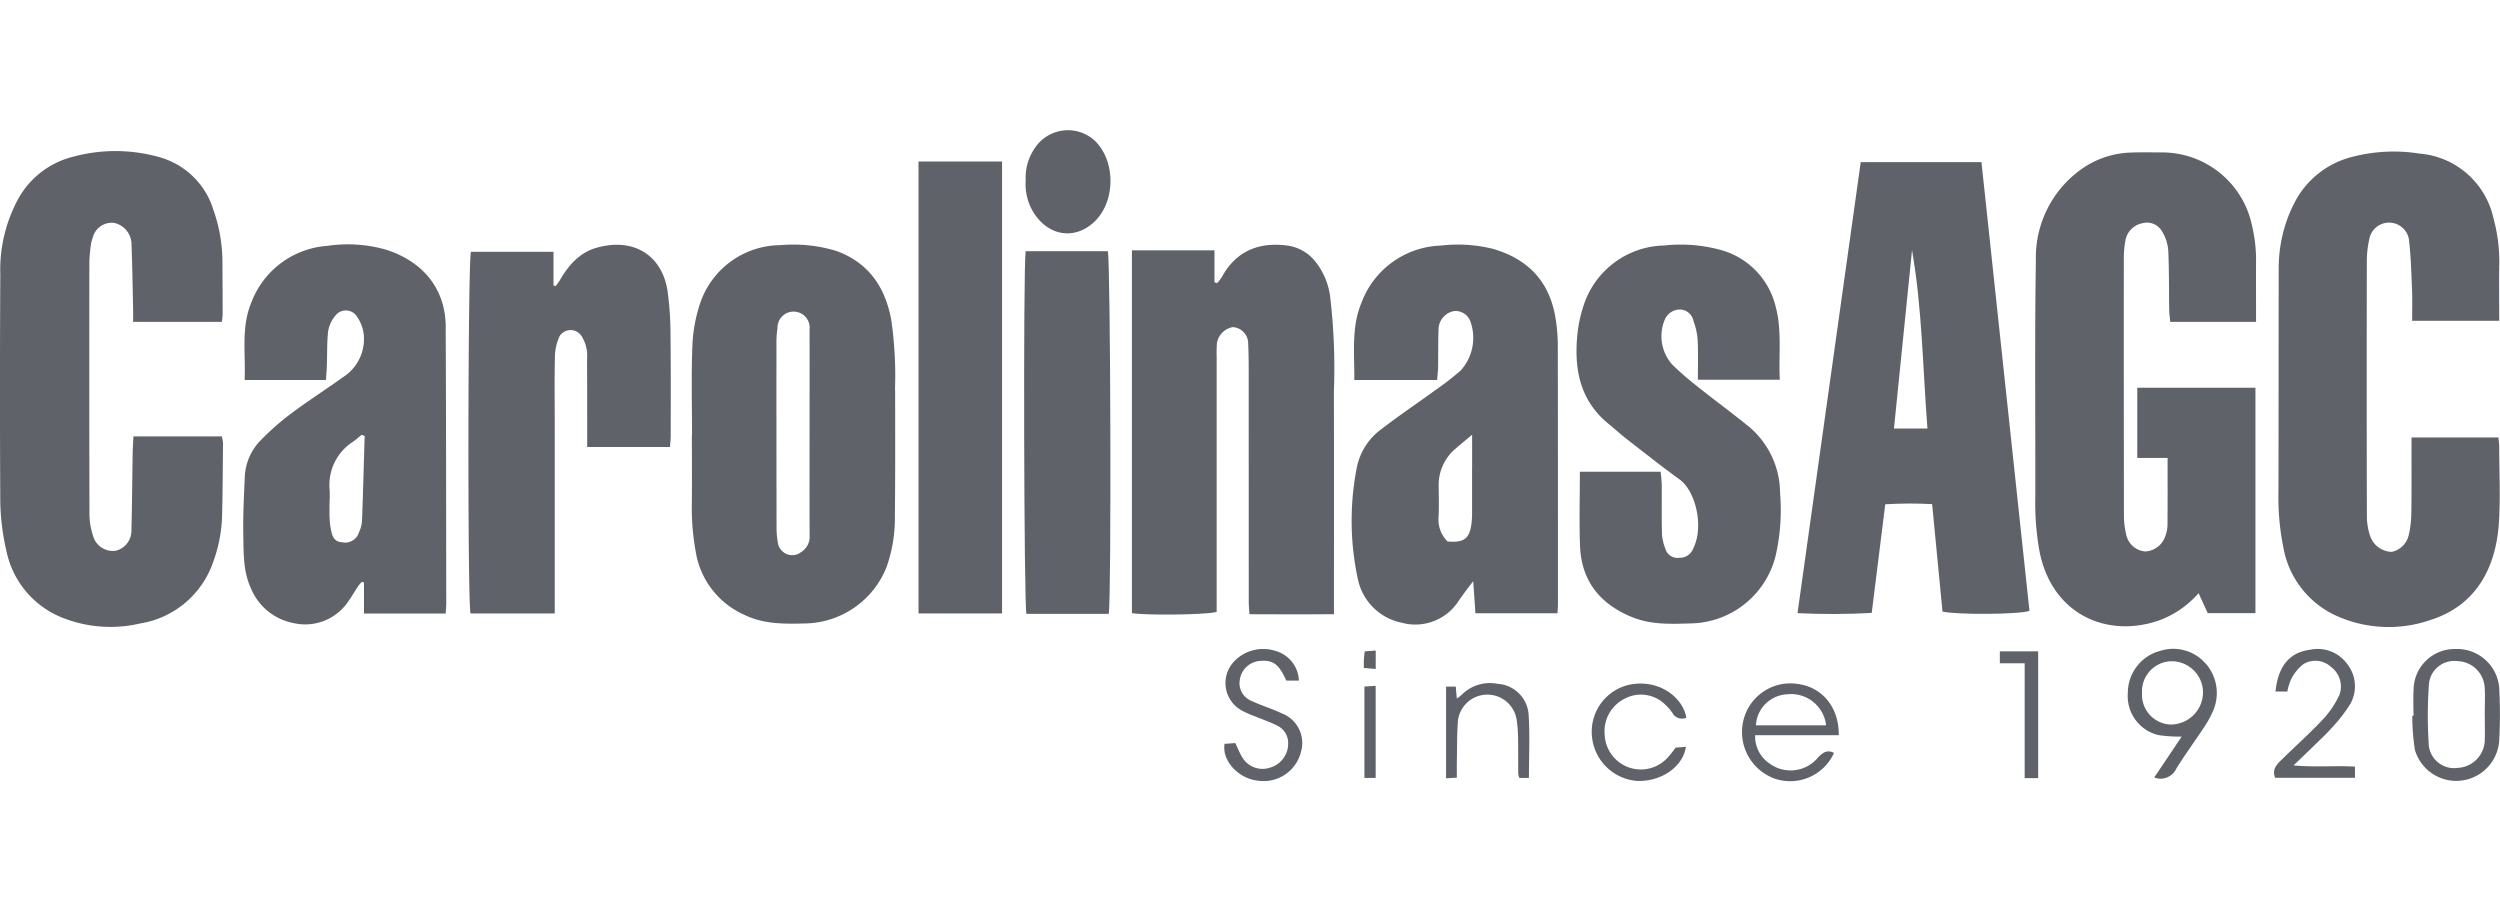
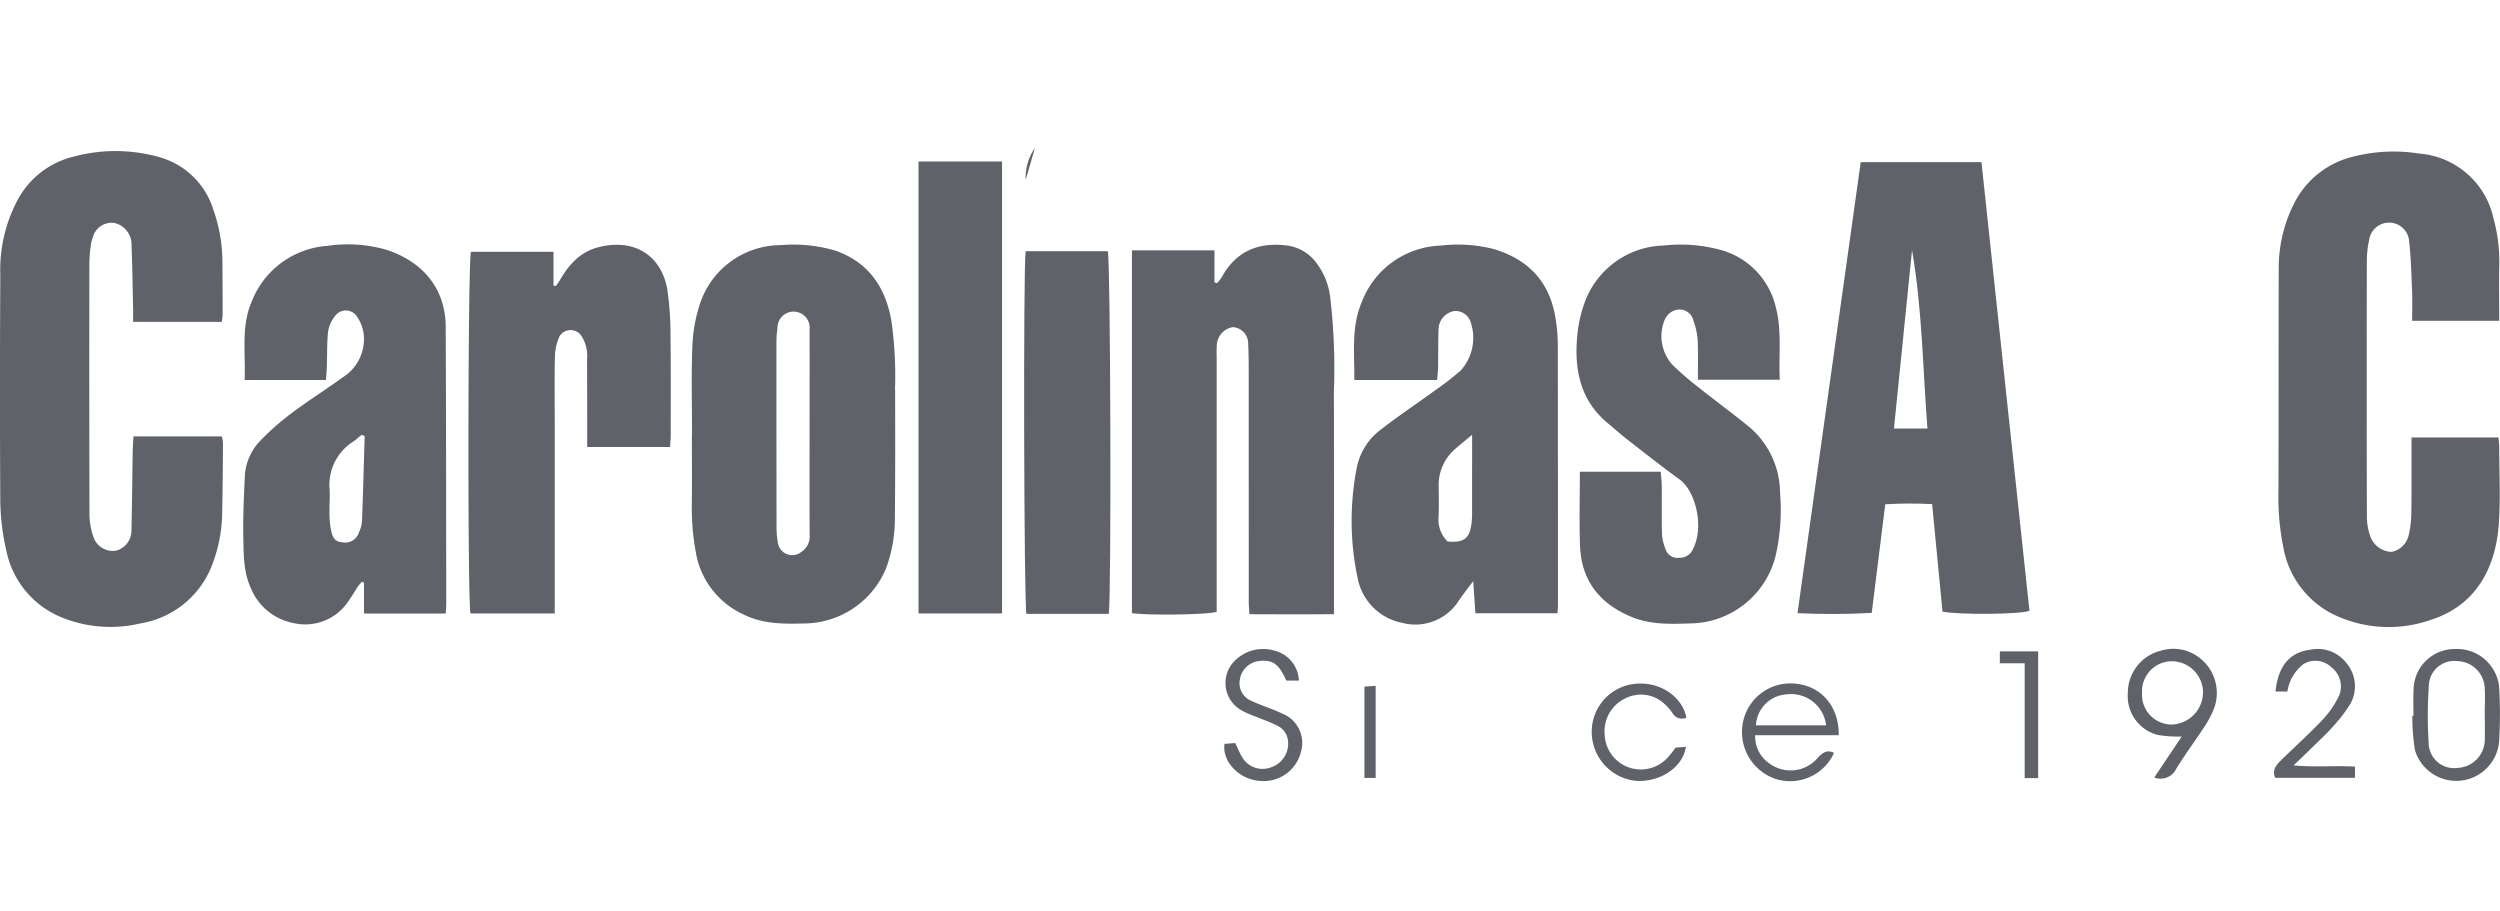
<svg xmlns="http://www.w3.org/2000/svg" id="Layer_1" data-name="Layer 1" version="1.1" viewBox="0 0 480.04 175">
  <defs>
    <style>.cls-2{stroke-width:0;fill:#5f6269}</style>
  </defs>
-   <path style="stroke-width:0;fill:none" d="M0 0h479.74v175H0z" />
  <g id="Group_325" data-name="Group 325">
-     <path id="Path_3936" data-name="Path 3936" class="cls-2" d="M433.17 61.81h-16.45c-.07-.79-.19-1.6-.2-2.41-.06-3.75 0-7.51-.18-11.26a8.08 8.08 0 0 0-1.22-3.75 3.32 3.32 0 0 0-3.69-1.54c-1.66.3-2.97 1.58-3.3 3.24a18.8 18.8 0 0 0-.32 3.59c-.02 16.44 0 32.87.02 49.31 0 1.27.16 2.54.46 3.78a4.088 4.088 0 0 0 3.61 3.12 4.286 4.286 0 0 0 3.84-2.85c.26-.66.41-1.36.45-2.07.04-4.24.02-8.49.02-13.04h-5.82V74.45h22.69v43.28h-9.16l-1.76-3.84c-2 2.32-4.56 4.1-7.43 5.18-9.75 3.52-20.63-.77-23.1-13.14-.63-3.48-.9-7.02-.82-10.55.03-15.16-.13-30.32.11-45.48a20.796 20.796 0 0 1 9.05-17.63c2.77-1.88 6.02-2.92 9.37-2.98 1.84-.07 3.69-.03 5.53-.02 8.41-.13 15.74 5.69 17.52 13.9.53 2.2.81 4.45.81 6.71-.02 3.89 0 7.78 0 11.94" />
    <path id="Path_3937" data-name="Path 3937" class="cls-2" d="M42.61 61.8H25.56c0-.93.02-1.75 0-2.58-.1-4.25-.15-8.5-.33-12.74-.2-1.8-1.51-3.27-3.28-3.67-1.91-.26-3.71.98-4.15 2.86-.15.39-.26.8-.33 1.22a29.48 29.48 0 0 0-.31 3.38c-.02 16.22-.02 32.45.02 48.67.04 1.55.34 3.08.89 4.52.72 1.6 2.42 2.54 4.16 2.29 1.7-.42 2.92-1.91 3-3.66.13-5.1.16-10.2.25-15.3.02-.97.09-1.94.14-3h16.97c.11.41.19.84.23 1.26-.04 4.6-.06 9.21-.17 13.81a28.01 28.01 0 0 1-1.67 8.92 17.795 17.795 0 0 1-14 11.92 24.9 24.9 0 0 1-14.42-.87 17.594 17.594 0 0 1-11.28-12.82C.44 102.5.03 98.9.05 95.29c-.08-14.17-.07-28.34.01-42.51a28.526 28.526 0 0 1 3.48-14.67c2.24-4.01 6.05-6.91 10.51-8.02a31.022 31.022 0 0 1 16.53.08c4.95 1.37 8.87 5.17 10.38 10.08 1.14 3.2 1.73 6.58 1.75 9.98.02 3.4.04 6.8.04 10.2-.03.45-.08.9-.16 1.34" />
    <path id="Path_3938" data-name="Path 3938" class="cls-2" d="M479.91 61.6h-16.74c0-2.02.06-3.84-.01-5.66-.13-3.18-.21-6.36-.56-9.52-.1-2.13-1.92-3.77-4.05-3.67a3.863 3.863 0 0 0-3.63 3.29c-.29 1.31-.44 2.65-.45 4-.03 16.43-.03 32.87.01 49.3.03 1.27.25 2.53.68 3.73.65 1.7 2.26 2.84 4.09 2.9a4.267 4.267 0 0 0 3.27-3.25c.3-1.31.46-2.65.49-3.99.07-4.11.04-8.22.04-12.32V84h16.69c.06.75.15 1.3.15 1.85.01 4.75.24 9.51-.04 14.24-.54 9.16-4.56 16.29-13.3 19a24.392 24.392 0 0 1-18.61-1.17 17.82 17.82 0 0 1-9.51-12.86c-.71-3.54-1.02-7.15-.93-10.76.04-14.24.01-28.47.05-42.71-.02-4.41 1.01-8.75 3.03-12.67 2.26-4.41 6.32-7.62 11.13-8.81 4.2-1.09 8.57-1.3 12.85-.62 6.97.56 12.74 5.62 14.23 12.44.8 2.93 1.18 5.96 1.11 9-.07 3.46-.01 6.93-.01 10.7" />
    <path id="Path_3939" data-name="Path 3939" class="cls-2" d="M217.35 48.07h15.85v6.13l.48.18c.34-.35.64-.74.91-1.15 2.77-5.07 7.15-6.81 12.67-6.07 2.06.3 3.93 1.36 5.24 2.98 1.61 1.98 2.62 4.39 2.92 6.92.7 5.98.94 12 .71 18.02.03 13.53.01 27.06.01 40.58v2.27c-5.4.05-10.68.03-16.23.01-.05-.87-.13-1.61-.13-2.35 0-14.73-.01-29.46-.01-44.2 0-1.77-.01-3.54-.1-5.31a3.157 3.157 0 0 0-2.95-3.27 3.75 3.75 0 0 0-3.05 3.1c-.06.85-.08 1.7-.05 2.55v49.02c-1.62.56-13.26.72-16.27.25V48.07Z" />
    <path id="Path_3940" data-name="Path 3940" class="cls-2" d="M303.38 90.58h15.5c.07.88.19 1.71.2 2.53.03 3.19-.04 6.38.05 9.56.09.97.33 1.92.69 2.82a2.42 2.42 0 0 0 2.66 1.61 2.72 2.72 0 0 0 2.63-1.75c2.14-4.2.48-11.06-2.59-13.28-3.44-2.49-6.77-5.13-10.13-7.74-1.23-.95-2.38-2.01-3.59-3-5.32-4.36-6.52-10.22-5.96-16.64.18-2.18.64-4.33 1.36-6.39 2.28-6.55 8.39-11 15.32-11.16 3.53-.39 7.1-.13 10.53.76 5.41 1.34 9.62 5.58 10.91 11 1.24 4.63.54 9.24.79 14.02h-15.73c0-2.55.08-5.08-.04-7.6-.09-1.26-.36-2.5-.8-3.68a2.734 2.734 0 0 0-2.53-2.21c-1.31-.02-2.5.76-3 1.98a8.167 8.167 0 0 0 1.52 8.67c1.58 1.53 3.24 2.96 4.98 4.3 3.05 2.43 6.19 4.74 9.22 7.18 4.03 3.14 6.4 7.96 6.43 13.07.34 4.09.05 8.21-.88 12.21a17.109 17.109 0 0 1-16.49 12.87c-3.75.12-7.49.25-11.09-1.23-6.17-2.53-9.7-6.98-9.95-13.69-.17-4.66-.03-9.33-.03-14.22" />
    <path id="Path_3941" data-name="Path 3941" class="cls-2" d="M128.64 85.83h-15.89v-2.38c0-4.81 0-9.63-.03-14.44.16-1.63-.24-3.26-1.15-4.62a2.494 2.494 0 0 0-3.5-.51c-.23.17-.43.38-.59.62-.57 1.2-.88 2.51-.92 3.84-.11 4.32-.04 8.64-.04 12.96v36.5H90.35c-.59-1.9-.51-67.62.08-69.45h15.85v6.46l.41.13c.27-.33.52-.67.75-1.03 1.7-2.96 3.82-5.46 7.29-6.39 7.26-1.95 12.45 1.76 13.45 8.35.39 2.88.58 5.78.57 8.68.08 6.37.04 12.74.04 19.12 0 .63-.08 1.26-.15 2.19" />
    <path id="Rectangle_298" data-name="Rectangle 298" class="cls-2" d="M176.37 31.01h16.04v86.78h-16.04z" />
    <path id="Path_3942" data-name="Path 3942" class="cls-2" d="M212.9 117.87h-15.81c-.47-1.42-.63-66.26-.15-69.63h15.78c.52 1.55.71 66.42.18 69.63" />
-     <path id="Path_3943" data-name="Path 3943" class="cls-2" d="M196.95 34.54a9.92 9.92 0 0 1 1.77-6.13c2.32-3.5 7.04-4.46 10.55-2.14.38.25.73.53 1.06.85 4.02 4.06 3.85 11.92-.45 15.7-3.79 3.33-8.77 2.38-11.5-2.15-1.1-1.85-1.6-3.99-1.42-6.13" />
+     <path id="Path_3943" data-name="Path 3943" class="cls-2" d="M196.95 34.54a9.92 9.92 0 0 1 1.77-6.13" />
    <path id="Path_3944" data-name="Path 3944" class="cls-2" d="M439.22 132.79h-2.29c.51-4.92 2.71-7.57 6.78-8.05 2.65-.52 5.36.54 6.95 2.71a6.891 6.891 0 0 1 .6 7.78 29.34 29.34 0 0 1-3.5 4.5c-1.07 1.22-2.28 2.33-3.44 3.46s-2.33 2.25-3.92 3.78c4.24.39 8 .01 11.79.23v2.15h-15.32c-.65-1.54.24-2.49 1.14-3.38 2.68-2.63 5.48-5.13 8.05-7.86a18.12 18.12 0 0 0 3.15-4.69c.7-1.93.06-4.09-1.58-5.33a4.42 4.42 0 0 0-5.33-.57 8.49 8.49 0 0 0-2.34 2.85c-.35.77-.61 1.58-.75 2.41" />
    <path id="Path_3945" data-name="Path 3945" class="cls-2" d="M246.99 130.69c-1.39-3.13-2.52-3.98-4.96-3.79a4.22 4.22 0 0 0-3.95 3.54c-.36 1.74.58 3.48 2.22 4.14 1.91.9 3.96 1.51 5.87 2.42 2.92 1.13 4.51 4.3 3.65 7.31a7.382 7.382 0 0 1-8.35 5.58c-3.54-.37-6.86-3.69-6.34-7.06l2.07-.15c.45.94.8 1.86 1.3 2.68a4.527 4.527 0 0 0 5.49 2c2.1-.66 3.48-2.66 3.35-4.86a3.65 3.65 0 0 0-2.14-3.19c-1.31-.67-2.73-1.14-4.09-1.71-.93-.33-1.83-.72-2.7-1.19a6.013 6.013 0 0 1-1.53-9.31 7.707 7.707 0 0 1 8.17-2.07c2.51.76 4.26 3.03 4.36 5.65H247Z" />
    <path id="Path_3946" data-name="Path 3946" class="cls-2" d="M323.8 137.82c-.98.42-2.12.04-2.65-.89-.39-.59-.86-1.13-1.38-1.61a6.617 6.617 0 0 0-7.65-1.24 7.015 7.015 0 0 0-3.99 7.1 6.954 6.954 0 0 0 7.32 6.56c1.82-.1 3.53-.91 4.76-2.26.55-.61 1.06-1.25 1.53-1.92l1.98-.16c-.56 3.86-4.77 6.73-9.39 6.55a9.43 9.43 0 0 1-8.64-8.45 9.242 9.242 0 0 1 7.68-10.12c5.51-.84 9.8 2.68 10.44 6.44" />
-     <path id="Path_3947" data-name="Path 3947" class="cls-2" d="M293.57 149.37h-1.82a2.81 2.81 0 0 1-.22-.75c-.02-2.33 0-4.67-.04-7.01-.01-1.2-.11-2.4-.3-3.59a5.69 5.69 0 0 0-11.24.35c-.2 2.6-.16 5.23-.21 7.84-.02.98 0 1.96 0 3.11l-2.07.13v-17.61h1.86c.06.72.12 1.4.2 2.29.34-.22.66-.47.97-.75a7.634 7.634 0 0 1 6.83-2.08c3.19.18 5.76 2.7 5.99 5.89.26 4 .06 8.02.06 12.14" />
    <path id="Path_3948" data-name="Path 3948" class="cls-2" d="M391.36 149.41h-2.59v-22.05H384v-2.29h7.36v24.34Z" />
    <path id="Path_3949" data-name="Path 3949" class="cls-2" d="M264.15 149.37h-2.16v-17.54l2.16-.14v17.68Z" />
-     <path id="Path_3950" data-name="Path 3950" class="cls-2" d="m264.17 128.45-2.29-.19c0-.64-.02-1.11 0-1.58s.1-.96.17-1.61l2.11-.15v3.53Z" />
    <path id="Path_3951" data-name="Path 3951" class="cls-2" d="M380.48 31.13h-23.19l-12.14 86.61c4.75.22 9.51.21 14.25-.05.89-7.11 1.73-13.89 2.6-20.86 3-.18 6-.19 9-.03.68 7.1 1.34 13.9 1.99 20.64 2.84.62 14.76.57 16.7-.15l-9.22-86.17m-16.8 51.17c1.17-11.52 2.31-22.88 3.47-34.24 1.95 11.23 2.06 22.63 2.96 34.24h-6.43Z" />
    <path id="Path_3952" data-name="Path 3952" class="cls-2" d="M299.12 65.95c-.02-1.49-.14-2.97-.37-4.44-1.03-7.2-5.1-11.7-12.09-13.73-3.24-.8-6.59-1.02-9.9-.63-6.86.2-12.92 4.52-15.32 10.95-1.99 4.74-1.34 9.71-1.39 14.87h15.9c.07-.93.18-1.75.19-2.58.04-2.48-.01-4.96.1-7.43.15-1.6 1.34-2.91 2.92-3.22a3.01 3.01 0 0 1 3.17 1.96 9.34 9.34 0 0 1-1.87 9.46c-1.55 1.34-3.17 2.6-4.86 3.76-3.43 2.5-6.96 4.86-10.32 7.46-2.5 1.81-4.21 4.51-4.78 7.54a53.086 53.086 0 0 0 .23 21.27c.88 4.24 4.2 7.54 8.45 8.39 4.19 1.14 8.64-.6 10.95-4.28.49-.69.99-1.38 1.49-2.06.36-.49.75-.97 1.26-1.64.15 2.27.3 4.27.42 6.16h15.76c.04-.71.09-1.19.09-1.69 0-16.71 0-33.42-.03-50.13m-16.46 23.7v8.29c.02.78-.01 1.56-.08 2.34-.34 3.13-1.41 3.98-4.63 3.7a5.939 5.939 0 0 1-1.72-4.78c.09-1.91.04-3.82.02-5.74-.1-2.81 1.1-5.51 3.26-7.32.95-.83 1.93-1.62 3.16-2.65v6.17" />
    <path id="Path_3953" data-name="Path 3953" class="cls-2" d="M85.59 62.83c-.04-8.23-5.28-12.88-11.39-14.87a26.923 26.923 0 0 0-11.36-.75c-6.53.47-12.21 4.68-14.55 10.8-2.04 4.82-1.09 9.86-1.32 14.96h15.62c.06-.99.15-1.89.17-2.79.08-2.19 0-4.4.25-6.57.18-1.1.66-2.14 1.38-2.99a2.525 2.525 0 0 1 3.55-.49c.25.19.46.42.62.68.67.98 1.11 2.1 1.27 3.28a8.67 8.67 0 0 1-4.01 8.36c-3.21 2.32-6.57 4.44-9.74 6.82-2.15 1.6-4.18 3.37-6.05 5.3-1.86 1.9-2.94 4.43-3.03 7.08-.17 3.82-.36 7.65-.28 11.46.07 3.3 0 6.66 1.44 9.8a11.09 11.09 0 0 0 8.2 6.73c4.07.94 8.3-.76 10.58-4.26.66-.92 1.21-1.9 1.84-2.85.22-.28.45-.55.7-.8l.41.12v5.96h15.69c.05-.85.11-1.48.11-2.11-.03-17.63-.02-35.26-.11-52.89M69.5 100.15c-.06.7-.25 1.39-.56 2.02a2.769 2.769 0 0 1-3.32 1.94c-1.63-.11-1.85-1.4-2.1-2.52-.2-1.18-.28-2.38-.25-3.58-.03-1.34.11-2.68.02-4.02a9.833 9.833 0 0 1 4.54-9.2c.56-.39 1.06-.86 1.59-1.29l.6.2c-.16 5.48-.31 10.97-.51 16.45" />
    <path id="Path_3954" data-name="Path 3954" class="cls-2" d="M171.85 74.93c.17-4.53-.07-9.06-.72-13.54-1.18-6.33-4.37-10.96-10.55-13.21-3.47-1.05-7.1-1.42-10.7-1.11-6.94.04-13.11 4.45-15.39 11.01-.91 2.67-1.43 5.46-1.54 8.27-.23 5.73-.07 11.47-.07 17.2h-.03c0 4.46.04 8.92-.01 13.38-.05 3.04.21 6.07.76 9.06.86 5.27 4.29 9.76 9.14 11.98 3.85 1.94 7.94 1.84 12.05 1.74 6.84-.2 12.91-4.44 15.43-10.8a27.85 27.85 0 0 0 1.61-9.78c.09-8.07.06-16.14.05-24.22m-18.18 31.2c-1.27.87-3.01.55-3.88-.73a2.8 2.8 0 0 1-.47-1.25c-.18-1.05-.26-2.11-.24-3.17-.02-11.81-.03-23.62-.02-35.43.01-.85.08-1.69.2-2.53a3.1 3.1 0 0 1 3.01-3.17 3.1 3.1 0 0 1 3.17 3.01c0 .15 0 .3-.02.44.02 6.65 0 13.29 0 19.94 0 6.51-.02 13.01.01 19.52.12 1.37-.58 2.69-1.78 3.36" />
    <path id="Path_3955" data-name="Path 3955" class="cls-2" d="M479.9 132.2c-.29-4.4-4.04-7.76-8.44-7.58-4.34-.06-7.92 3.39-8.01 7.73-.1 1.69-.02 3.4-.02 5.1h-.23c0 2.19.16 4.38.5 6.54 1.28 4.38 5.87 6.9 10.25 5.62a8.27 8.27 0 0 0 5.94-7.44c.18-3.33.18-6.66 0-9.99m-2.77 5.02c0 1.56.04 3.12 0 4.67a5.47 5.47 0 0 1-5.25 5.58 4.884 4.884 0 0 1-5.53-4.85c-.23-3.67-.21-7.34.04-11.01.11-2.7 2.39-4.79 5.09-4.68.14 0 .28.02.42.04 2.74.08 4.97 2.21 5.2 4.94.13 1.76.02 3.54.02 5.31h.02Z" />
    <path id="Path_3956" data-name="Path 3956" class="cls-2" d="M423.43 127.33a8.187 8.187 0 0 0-8.54-2.38c-3.7.93-6.3 4.25-6.31 8.07a7.695 7.695 0 0 0 5.78 8.11c1.51.24 3.03.34 4.56.3l-5.27 7.86c1.65.65 3.53-.12 4.26-1.74 1.6-2.59 3.41-5.04 5.09-7.58.69-.99 1.29-2.03 1.79-3.13a8.58 8.58 0 0 0-1.35-9.53m-6.7 11.81a5.72 5.72 0 0 1-5.44-5.98v-.15c-.13-3.19 2.35-5.89 5.54-6.02h.26c3.19.06 5.78 2.59 5.91 5.78a6.21 6.21 0 0 1-6.04 6.37h-.23" />
    <path id="Path_3957" data-name="Path 3957" class="cls-2" d="M349.07 145.48a6.835 6.835 0 0 1-9.37 1.07 6.228 6.228 0 0 1-2.68-5.38h16.05c.08-5.34-3.18-9.24-7.88-9.84-4.85-.75-9.45 2.42-10.48 7.22a9.508 9.508 0 0 0 6.15 10.99c4.48 1.47 9.36-.67 11.3-4.97-1.33-.69-2.18-.04-3.09.9m-6.05-12.14a6.78 6.78 0 0 1 7.61 5.83c0 .04 0 .07.01.11h-13.47a6.278 6.278 0 0 1 5.84-5.94" />
  </g>
</svg>